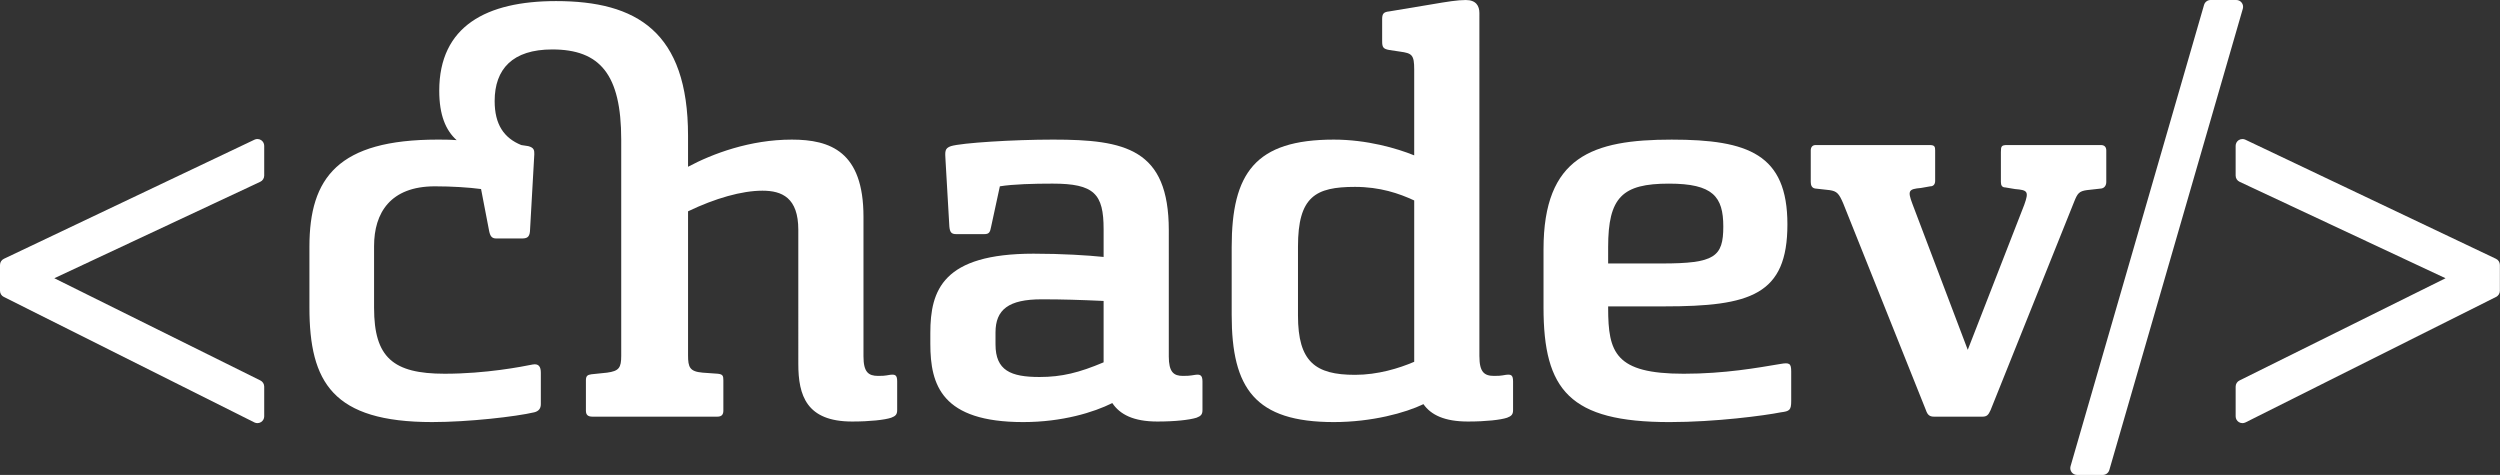
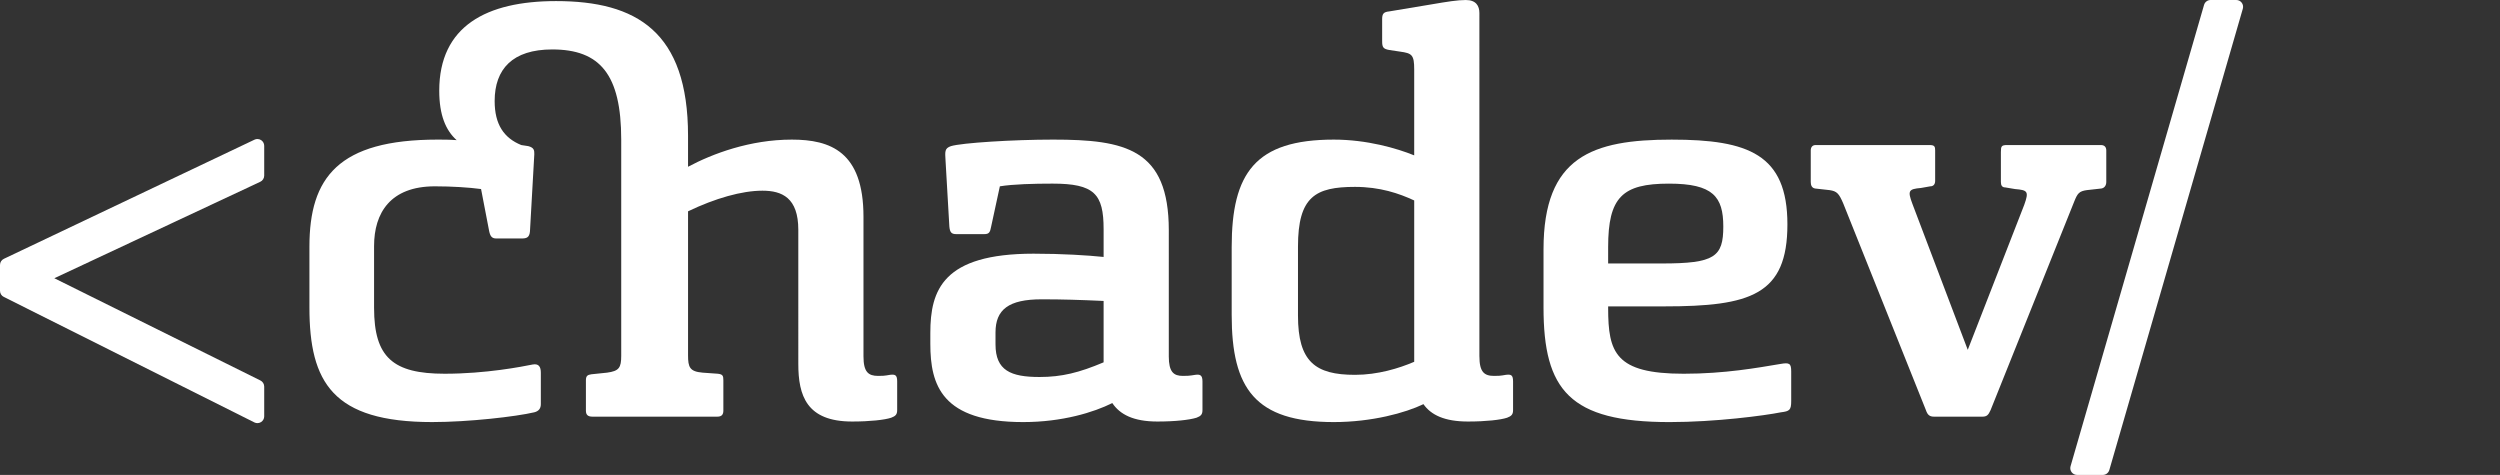
<svg xmlns="http://www.w3.org/2000/svg" version="1.1" id="Layer_1" x="0px" y="0px" viewBox="0 0 288 54.713" enable-background="new 0 0 288 54.713" xml:space="preserve">
  <rect x="0" y="0" width="288" height="54.713" fill="#333333" stroke="none" />
  <g>
    <path fill="#FFFFFF" d="M43.094,35.482c0,5.695,2.189,7.572,8.134,7.572c4.757,0,8.886-0.813,10.138-1.064   c0.688-0.125,0.938,0.25,0.938,0.939v3.629c0,0.5-0.251,0.813-0.75,0.938c-2.129,0.501-7.572,1.126-11.765,1.126   c-11.452,0-14.143-4.568-14.143-13.204v-7.008c0-7.947,3.316-12.328,14.768-12.328c0.626,0,1.378,0,2.19,0.062   c-1.252-1.126-2.003-2.879-2.003-5.694c0-7.446,5.444-10.325,13.454-10.325c9.262,0,15.207,3.504,15.207,15.519v3.567   c2.815-1.503,7.133-3.129,11.952-3.129c4.442,0,8.259,1.377,8.259,8.886v16.083c0,1.814,0.564,2.252,1.691,2.252   c0.438,0,0.688,0,1.376-0.125c0.563-0.063,0.814,0,0.814,0.75v3.317c0,0.5-0.187,0.688-0.689,0.876   c-0.75,0.25-2.44,0.438-4.506,0.438c-5.255,0-6.194-3.003-6.194-6.633V26.472c0-3.692-1.877-4.505-4.129-4.505   c-2.379,0-5.445,0.875-8.573,2.377v16.583c0,1.377,0.188,1.877,1.689,2.003l1.753,0.125c0.562,0.062,0.626,0.25,0.626,0.751v3.504   c0,0.438-0.188,0.688-0.688,0.688H68.249c-0.501,0-0.752-0.188-0.752-0.688v-3.504c0-0.501,0.188-0.625,0.625-0.688l1.815-0.188   c1.377-0.188,1.628-0.563,1.628-1.94V16.084c0-7.509-2.44-10.388-7.948-10.388c-4.567,0-6.633,2.253-6.633,5.945   c0,2.69,1.064,4.255,3.066,5.069l0.814,0.125c0.688,0.188,0.688,0.5,0.688,0.938l-0.501,8.886   c-0.063,0.688-0.375,0.813-0.939,0.813h-2.94c-0.5,0-0.689-0.25-0.814-0.813l-0.939-4.881c-1.376-0.188-3.379-0.313-5.319-0.313   c-5.132,0-7.007,3.066-7.007,6.883V35.482z" />
    <path fill="#FFFFFF" d="M134.644,41.052c0,1.814,0.564,2.252,1.628,2.252c0.438,0,0.689,0,1.439-0.125   c0.5-0.063,0.813,0,0.813,0.75v3.317c0,0.5-0.188,0.688-0.688,0.876c-0.812,0.25-2.44,0.438-4.506,0.438   c-2.753,0-4.316-0.813-5.193-2.127c-2.128,1.063-5.757,2.19-10.263,2.19c-9.387,0-10.7-4.255-10.7-9.011v-1.252   c0-4.944,1.438-9.136,11.889-9.136c3.317,0,6.258,0.188,8.073,0.376v-3.192c0-4.068-1.063-5.256-5.883-5.256   c-2.128,0-4.568,0.062-6.07,0.312l-1.001,4.631c-0.124,0.688-0.25,0.876-0.812,0.876h-3.192c-0.562,0-0.75-0.188-0.813-0.876   l-0.438-7.572c-0.063-1.064-0.125-1.44,0.625-1.69c1.252-0.375,7.134-0.751,11.765-0.751c8.324,0,13.328,1.064,13.328,10.451   V41.052z M114.683,39.676c0,3.003,1.751,3.754,5.067,3.754c2.568,0,4.57-0.5,7.386-1.69v-7.071   c-2.753-0.125-4.756-0.188-7.135-0.188c-3.818,0-5.318,1.189-5.318,3.817V39.676z" />
    <path fill="#FFFFFF" d="M170.428,41.052c0,1.814,0.562,2.252,1.688,2.252c0.438,0,0.689,0,1.377-0.125   c0.563-0.063,0.812,0,0.812,0.75v3.317c0,0.5-0.187,0.688-0.688,0.876c-0.75,0.25-2.441,0.438-4.506,0.438   c-2.689,0-4.255-0.751-5.131-2.002c-2.065,1.001-5.945,2.065-10.326,2.065c-9.072,0-11.764-3.88-11.764-12.328v-7.822   c0-8.51,2.691-12.39,11.764-12.39c3.817,0,7.26,1.001,9.262,1.815V8.012c0-1.69-0.25-1.877-1.626-2.065l-1.252-0.188   c-0.688-0.124-0.814-0.312-0.814-1.001V2.192c0-0.626,0.188-0.814,0.814-0.877l4.881-0.813c1.815-0.312,3.005-0.5,3.943-0.5   c1.189,0,1.564,0.688,1.564,1.502V41.052z M162.917,23.093c-1.753-0.814-3.942-1.564-6.821-1.564c-4.567,0-6.568,1.126-6.568,6.883   v7.947c0,5.32,2.001,6.822,6.568,6.822c2.628,0,5.068-0.751,6.821-1.502V23.093z" />
    <path fill="#FFFFFF" d="M185.259,35.295v0.188c0,5.132,0.812,7.572,8.697,7.572c4.756,0,8.511-0.688,11.138-1.126   c1.064-0.188,1.253-0.062,1.253,0.876v3.379c0,1.064-0.188,1.189-1.189,1.314c-1.877,0.375-7.509,1.126-12.827,1.126   c-11.515,0-14.518-3.692-14.518-13.204v-6.695c0-10.7,5.632-12.641,14.767-12.641c8.824,0,13.329,1.689,13.329,9.762   c0,8.135-4.254,9.449-14.205,9.449H185.259z M185.259,30.352h6.195c6.069,0,7.07-0.75,7.07-4.255c0-3.442-1.189-4.943-6.258-4.943   c-5.382,0-7.008,1.564-7.008,7.321V30.352z" />
    <path fill="#FFFFFF" d="M229.314,47.248c-0.251,0.563-0.439,0.751-0.94,0.751h-5.569c-0.5,0-0.751-0.188-0.939-0.751l-9.511-23.779   c-0.501-1.19-0.751-1.439-1.566-1.565l-1.689-0.188c-0.376-0.062-0.501-0.375-0.501-0.751v-3.63c0-0.375,0.188-0.625,0.564-0.625   h13.142c0.563,0,0.625,0.188,0.625,0.625v3.505c0,0.375-0.188,0.625-0.564,0.625l-1.062,0.188   c-1.438,0.125-1.564,0.313-1.001,1.815l6.383,16.833l6.508-16.708c0.563-1.564,0.376-1.69-1.064-1.815l-1.127-0.188   c-0.375,0-0.5-0.25-0.5-0.626v-3.442c0-0.688,0.062-0.813,0.751-0.813h10.763c0.439,0,0.626,0.25,0.626,0.625v3.63   c0,0.375-0.188,0.688-0.564,0.751l-1.689,0.188c-0.876,0.126-1.064,0.375-1.439,1.314L229.314,47.248z" />
    <path fill="#FFFFFF" d="M30.437,20.23v-3.433c0-0.266-0.134-0.511-0.357-0.657c-0.128-0.083-0.275-0.125-0.425-0.125   c-0.111,0-0.22,0.022-0.325,0.07L0.464,29.806C0.183,29.931,0,30.211,0,30.52v2.982c0,0.302,0.176,0.579,0.443,0.705L29.322,48.67   c0.103,0.049,0.218,0.074,0.333,0.074c0.148,0,0.294-0.042,0.418-0.121c0.228-0.145,0.364-0.391,0.364-0.661v-3.429   c0-0.302-0.178-0.581-0.445-0.706L6.259,32.053l23.713-11.106C30.255,20.821,30.437,20.54,30.437,20.23z" />
-     <path fill="#FFFFFF" d="M287.527,29.809l-28.879-13.725c-0.1-0.046-0.209-0.068-0.32-0.068c-0.149,0-0.297,0.043-0.427,0.126   c-0.222,0.145-0.355,0.391-0.355,0.656v3.433c0,0.31,0.183,0.591,0.461,0.714l23.719,11.109l-23.728,11.772   c-0.273,0.127-0.451,0.406-0.451,0.708v3.429c0,0.27,0.137,0.516,0.363,0.66c0.125,0.08,0.27,0.122,0.419,0.122   c0.115,0,0.23-0.025,0.34-0.076l28.867-14.458c0.273-0.129,0.449-0.406,0.449-0.708V30.52   C287.984,30.211,287.802,29.931,287.527,29.809z" />
    <path fill="#FFFFFF" d="M258.247,0.312C258.102,0.116,257.868,0,257.623,0h-2.965c-0.347,0-0.656,0.233-0.752,0.567l-15.381,53.151   c-0.066,0.238-0.019,0.487,0.129,0.684c0.146,0.194,0.379,0.311,0.624,0.311h2.963c0.348,0,0.657-0.233,0.753-0.567l15.382-53.151   C258.441,0.76,258.393,0.504,258.247,0.312z" />
  </g>
  <g>
</g>
  <g>
</g>
  <g>
</g>
  <g>
</g>
  <g>
</g>
  <g>
</g>
</svg>